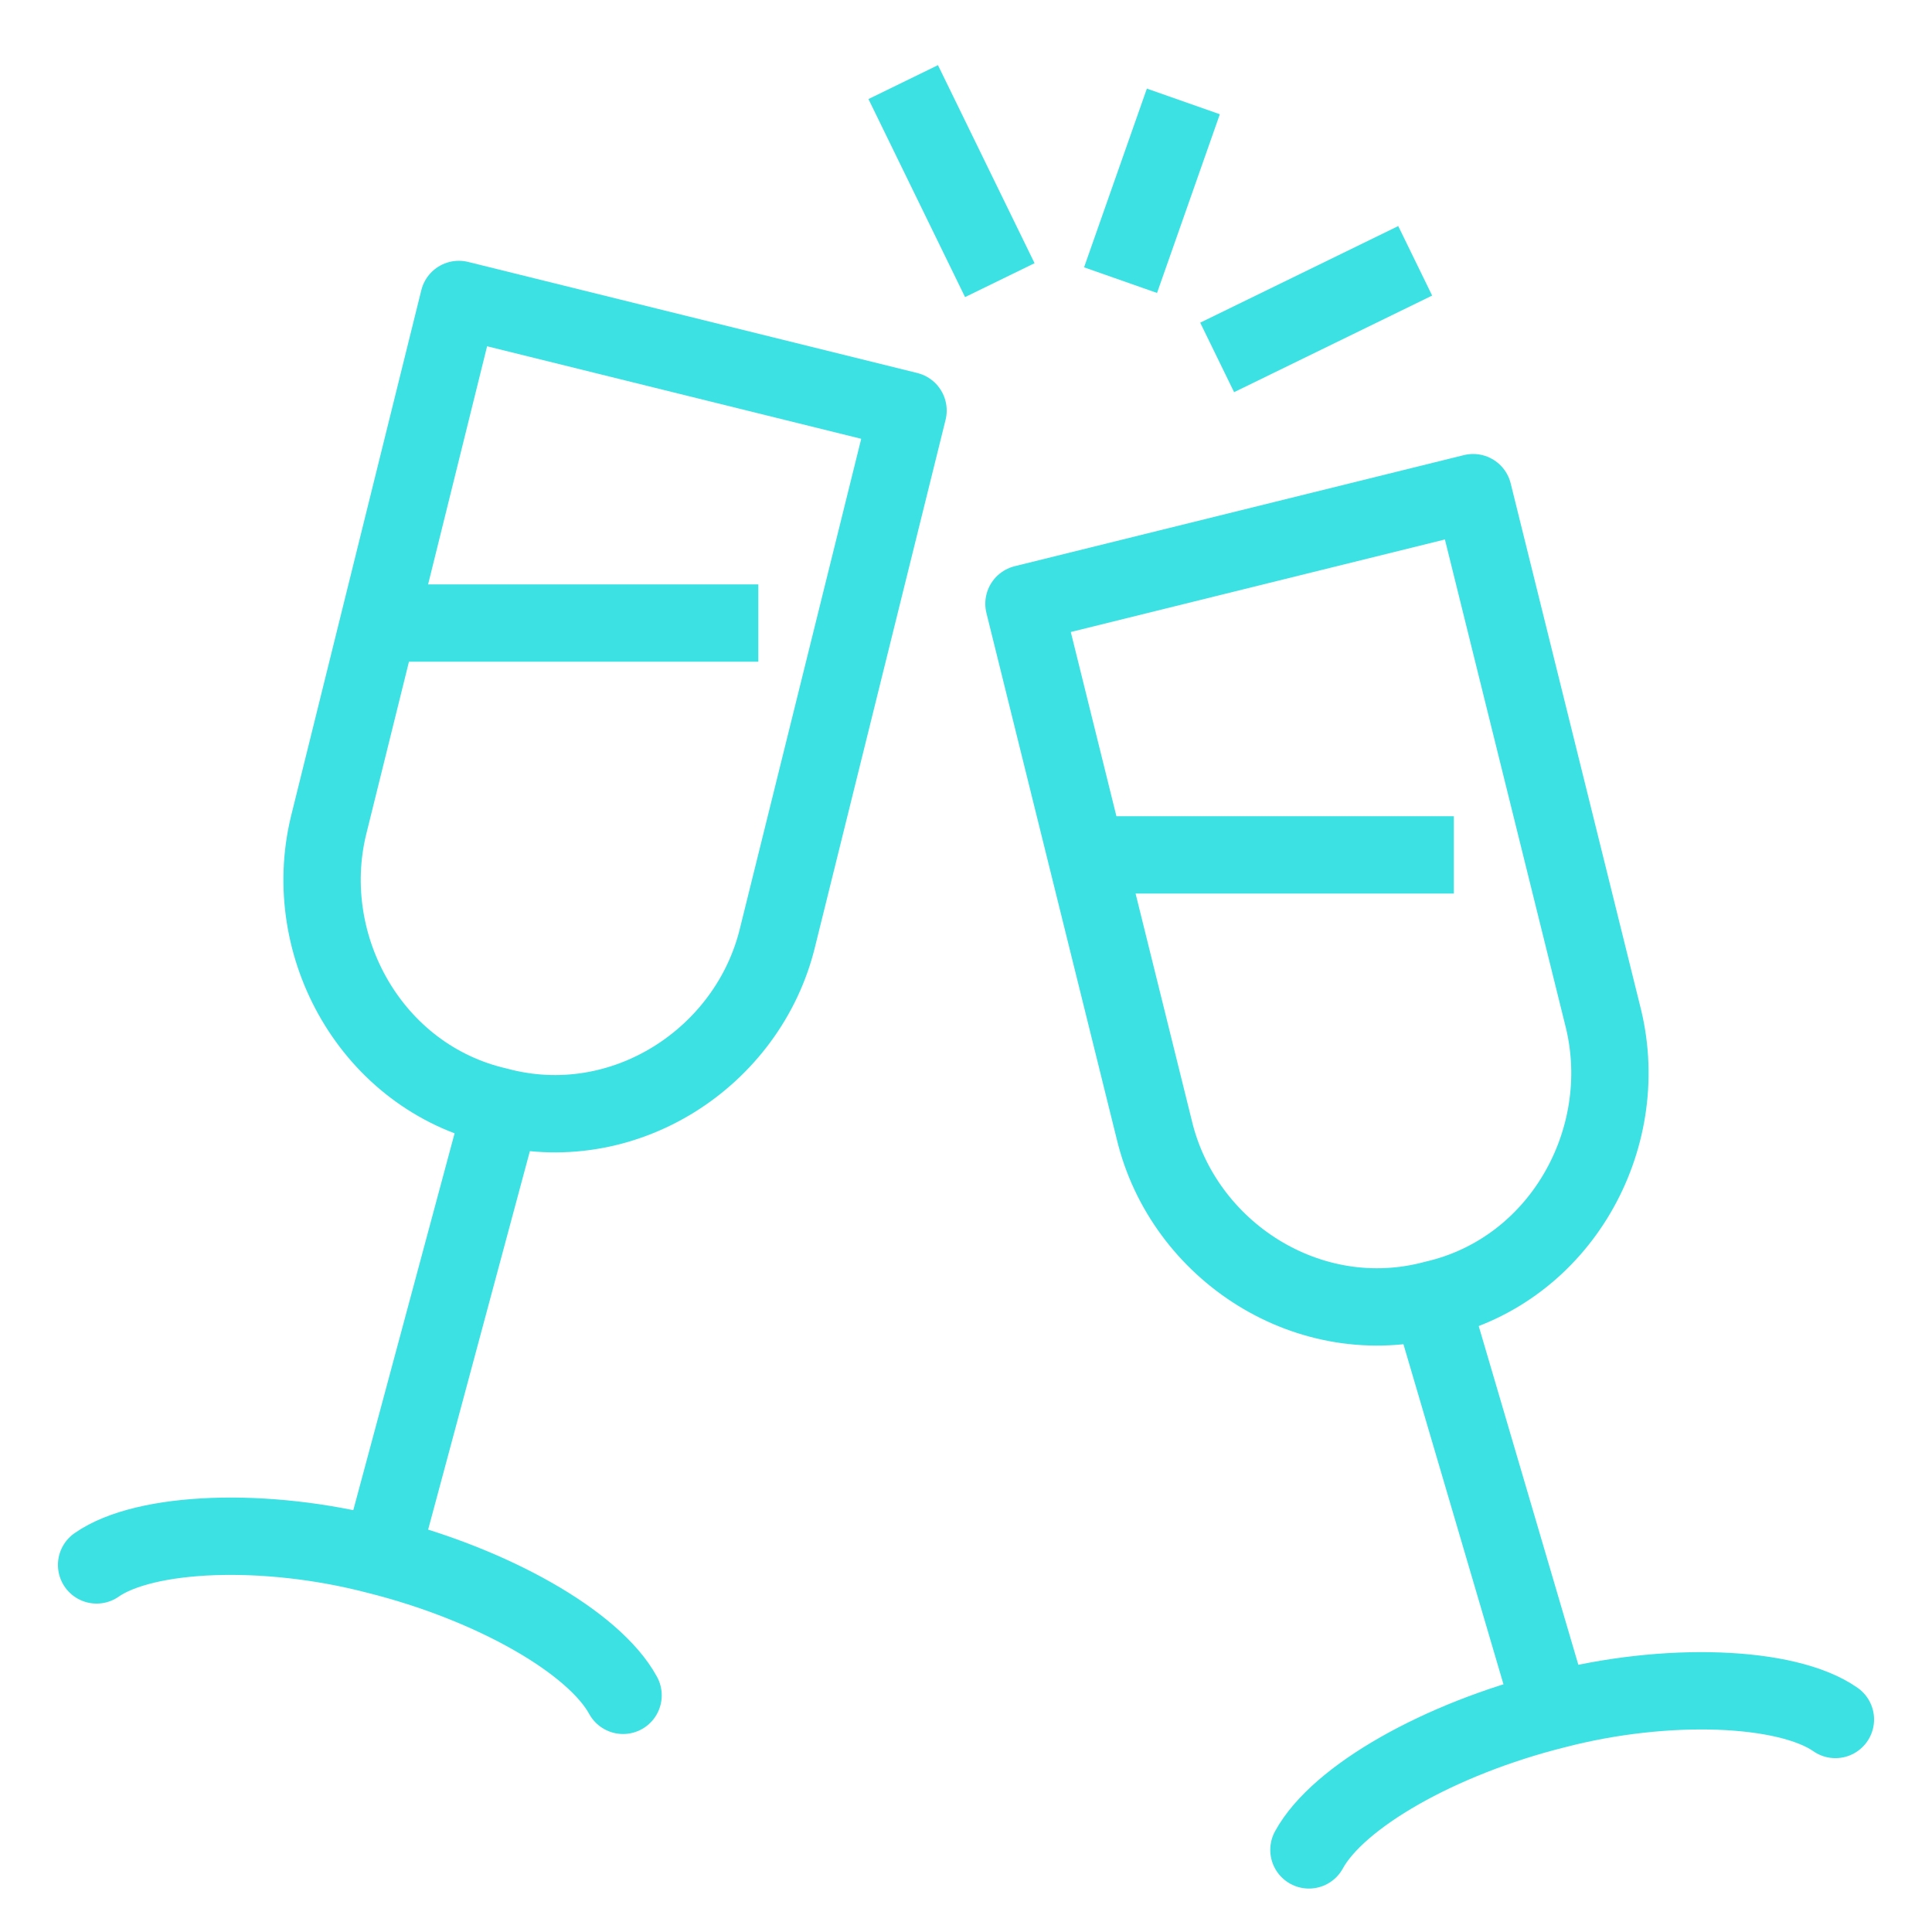
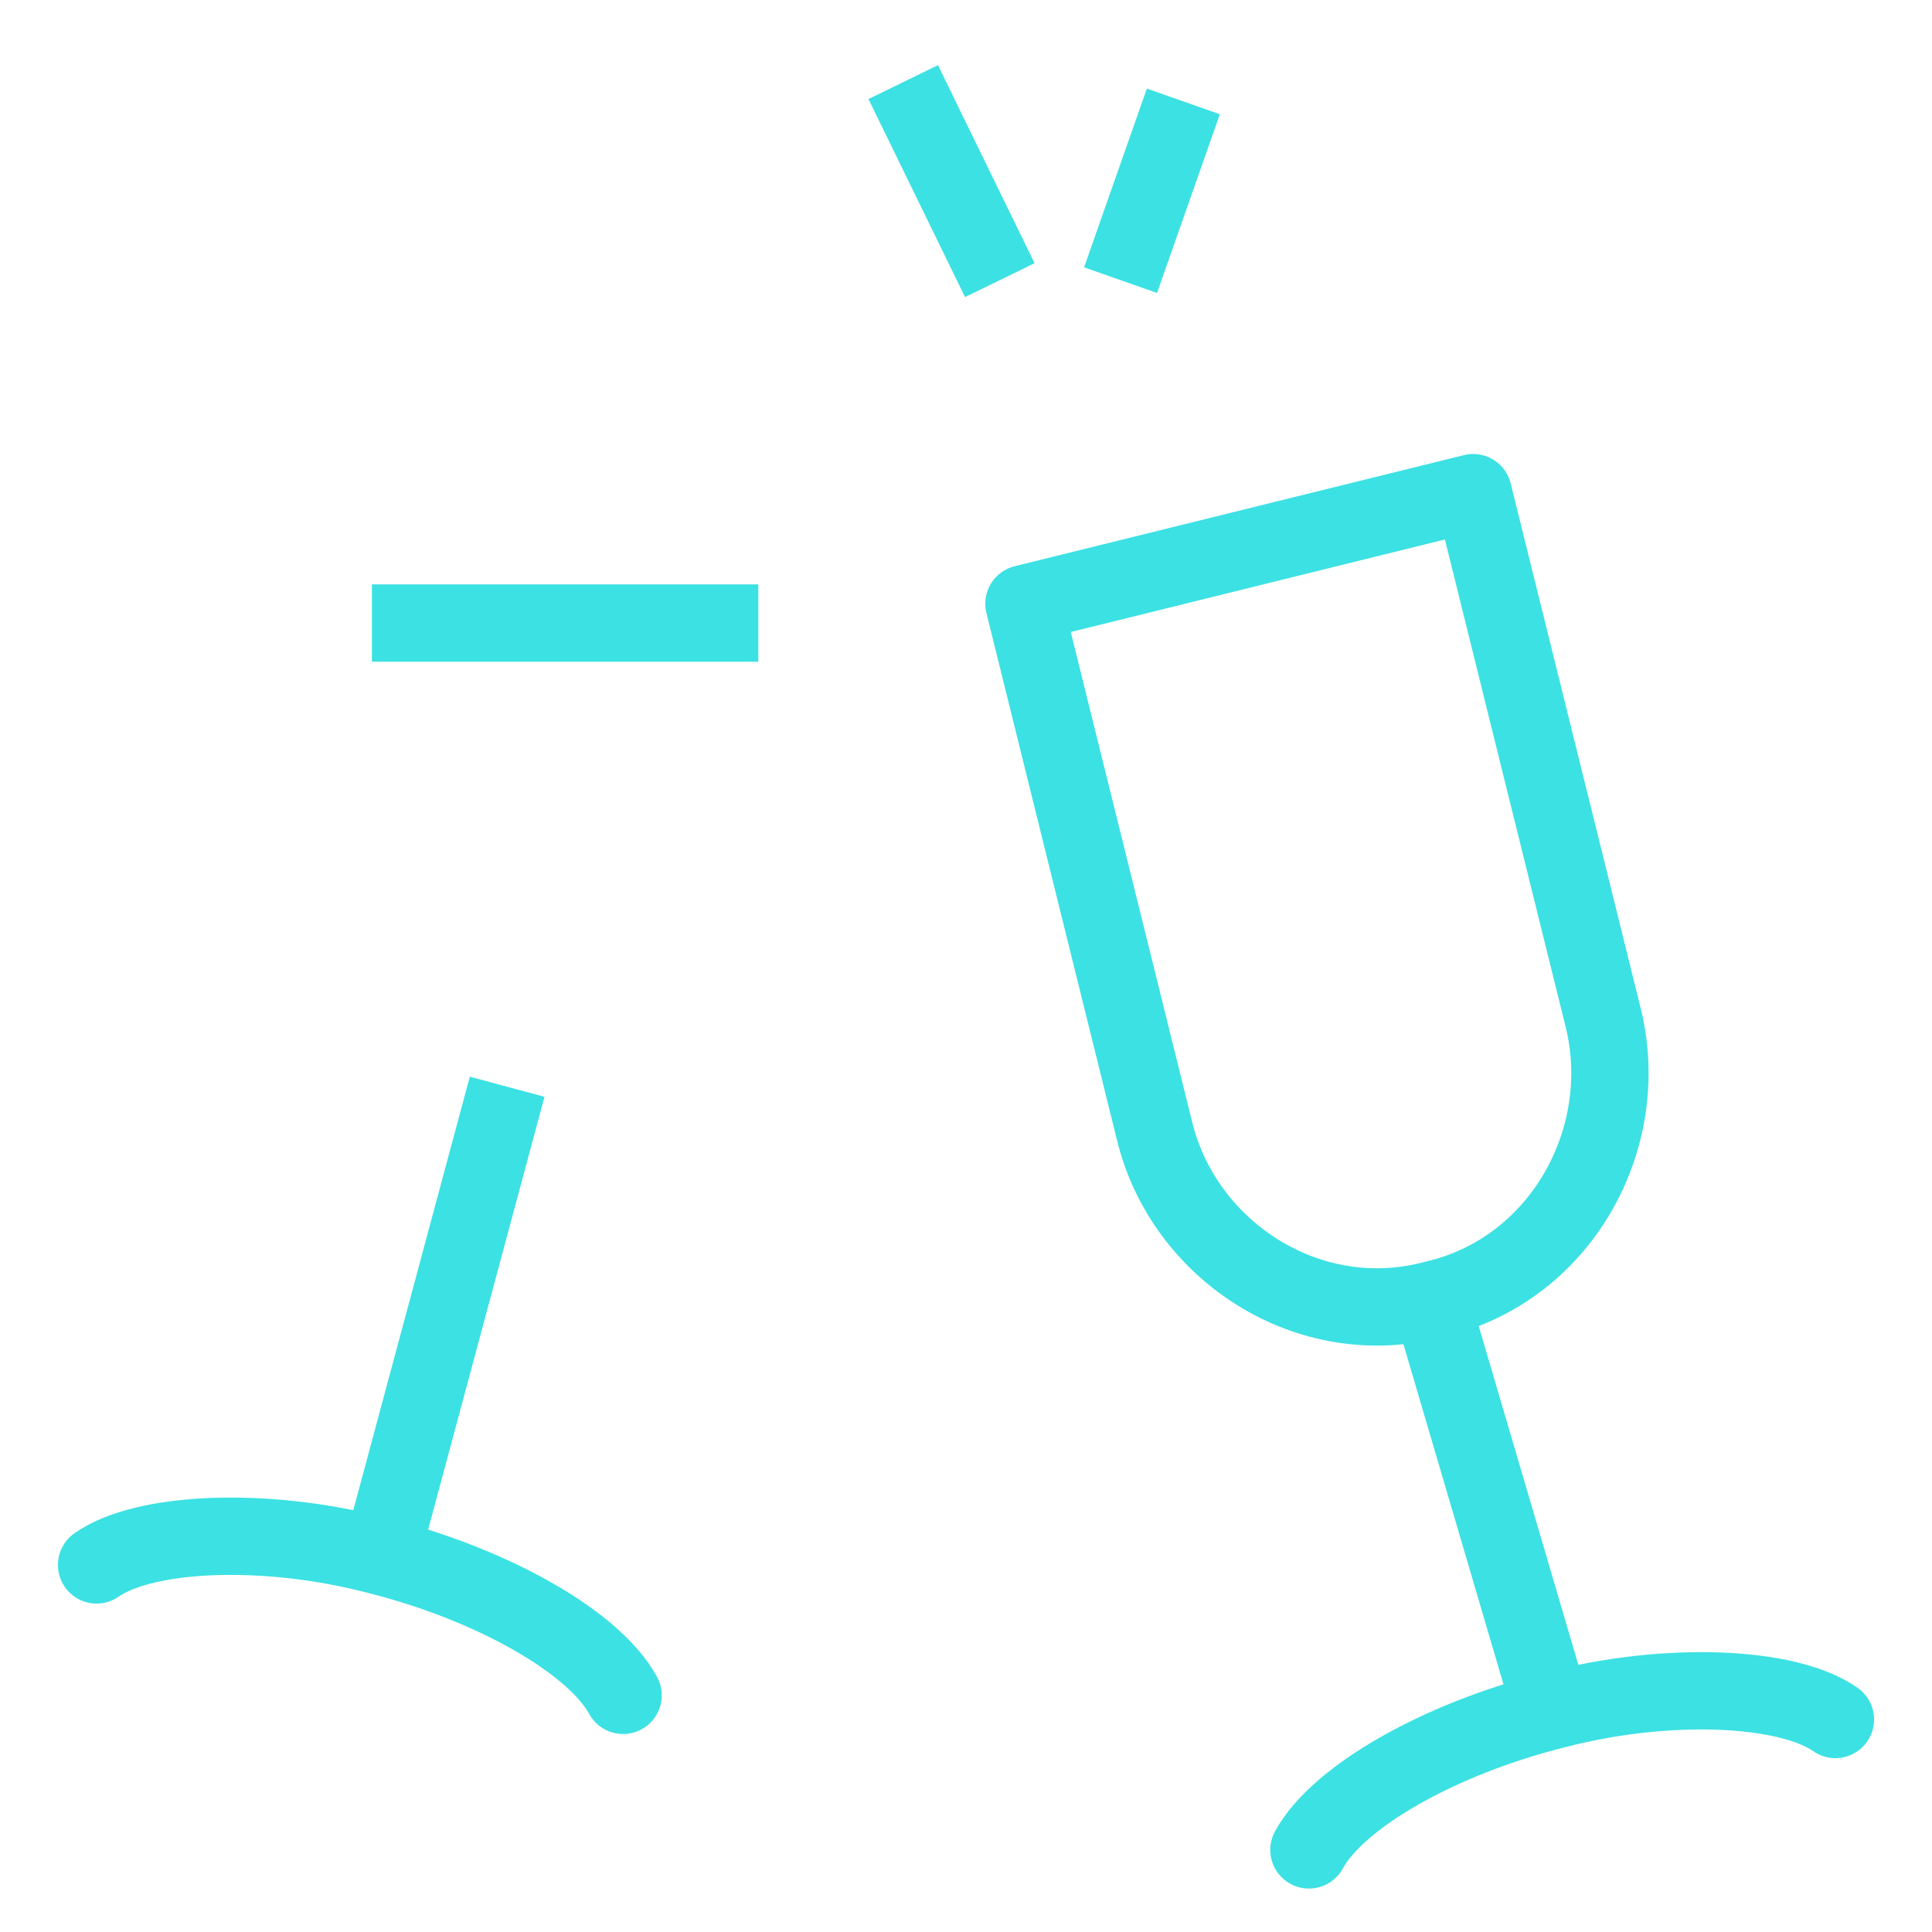
<svg xmlns="http://www.w3.org/2000/svg" version="1.1" id="Layer_1" x="0px" y="0px" viewBox="0 0 40 40" style="enable-background:new 0 0 40 40;" xml:space="preserve">
  <style type="text/css">
	.st0{fill:none;stroke:#3CE1E3;stroke-width:1.601;stroke-linejoin:round;stroke-miterlimit:10;}
	.st1{fill:none;stroke:#3CE1E3;stroke-width:1.601;stroke-linecap:round;stroke-linejoin:round;stroke-miterlimit:10;}
</style>
  <g>
-     <path class="st0" d="M18.8,8.5l-2.7,10.9c-0.6,2.5-3.2,4.2-5.8,3.5c-2.6-0.6-4.1-3.3-3.5-5.8L9.5,6.2L18.8,8.5z" />
    <path class="st1" d="M2,32.4c1-0.7,3.5-0.8,5.8-0.2c2.4,0.6,4.5,1.8,5.1,2.9" />
    <line class="st0" x1="10.5" y1="22.5" x2="8" y2="31.8" />
    <path class="st0" d="M21.2,12.5l2.7,10.9c0.6,2.5,3.2,4.2,5.8,3.5c2.6-0.6,4.1-3.3,3.5-5.8l-2.7-10.9L21.2,12.5z" />
    <path class="st1" d="M38,35.6c-1-0.7-3.5-0.8-5.8-0.2c-2.4,0.6-4.5,1.8-5.1,2.9" />
    <line class="st0" x1="29.5" y1="26.5" x2="32" y2="35" />
    <line class="st0" x1="15.7" y1="12.9" x2="7.7" y2="12.9" />
-     <line class="st0" x1="30.1" y1="17.7" x2="22.9" y2="17.7" />
    <line class="st0" x1="20.7" y1="5.8" x2="18.7" y2="1.7" />
-     <line class="st0" x1="25.2" y1="7.4" x2="29.3" y2="5.4" />
    <line class="st0" x1="23.2" y1="5.8" x2="24.5" y2="2.1" />
  </g>
</svg>